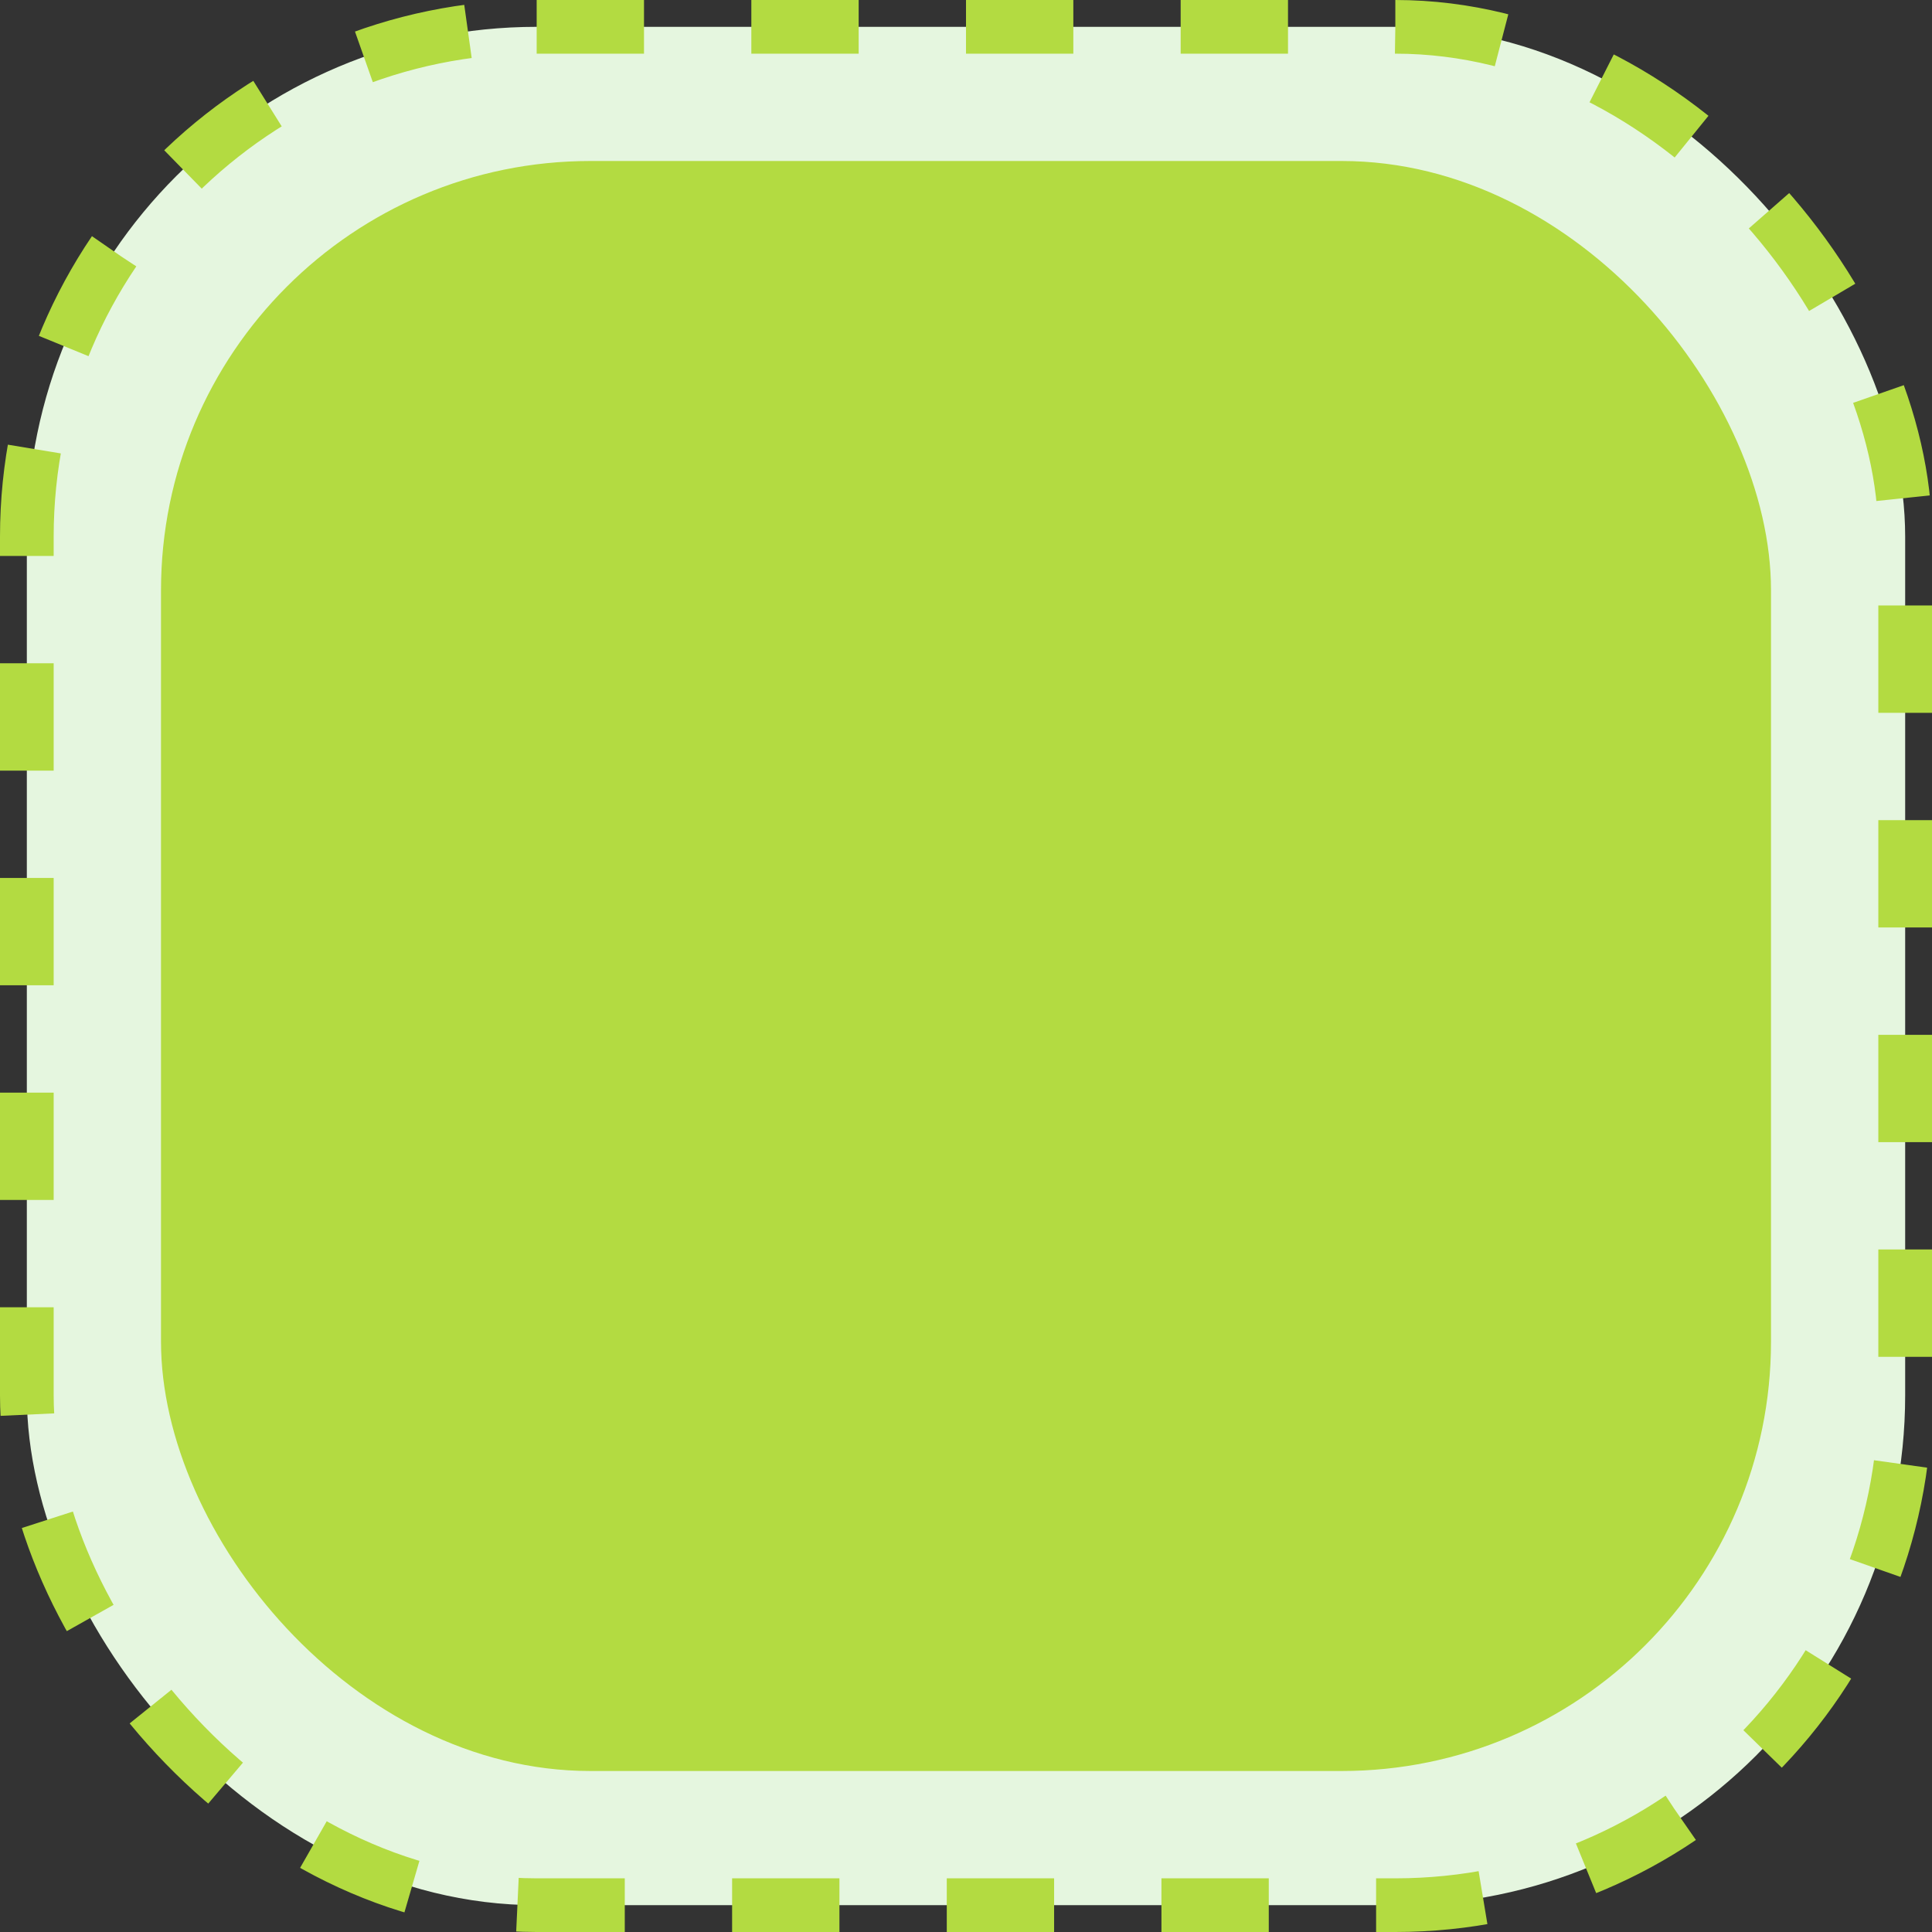
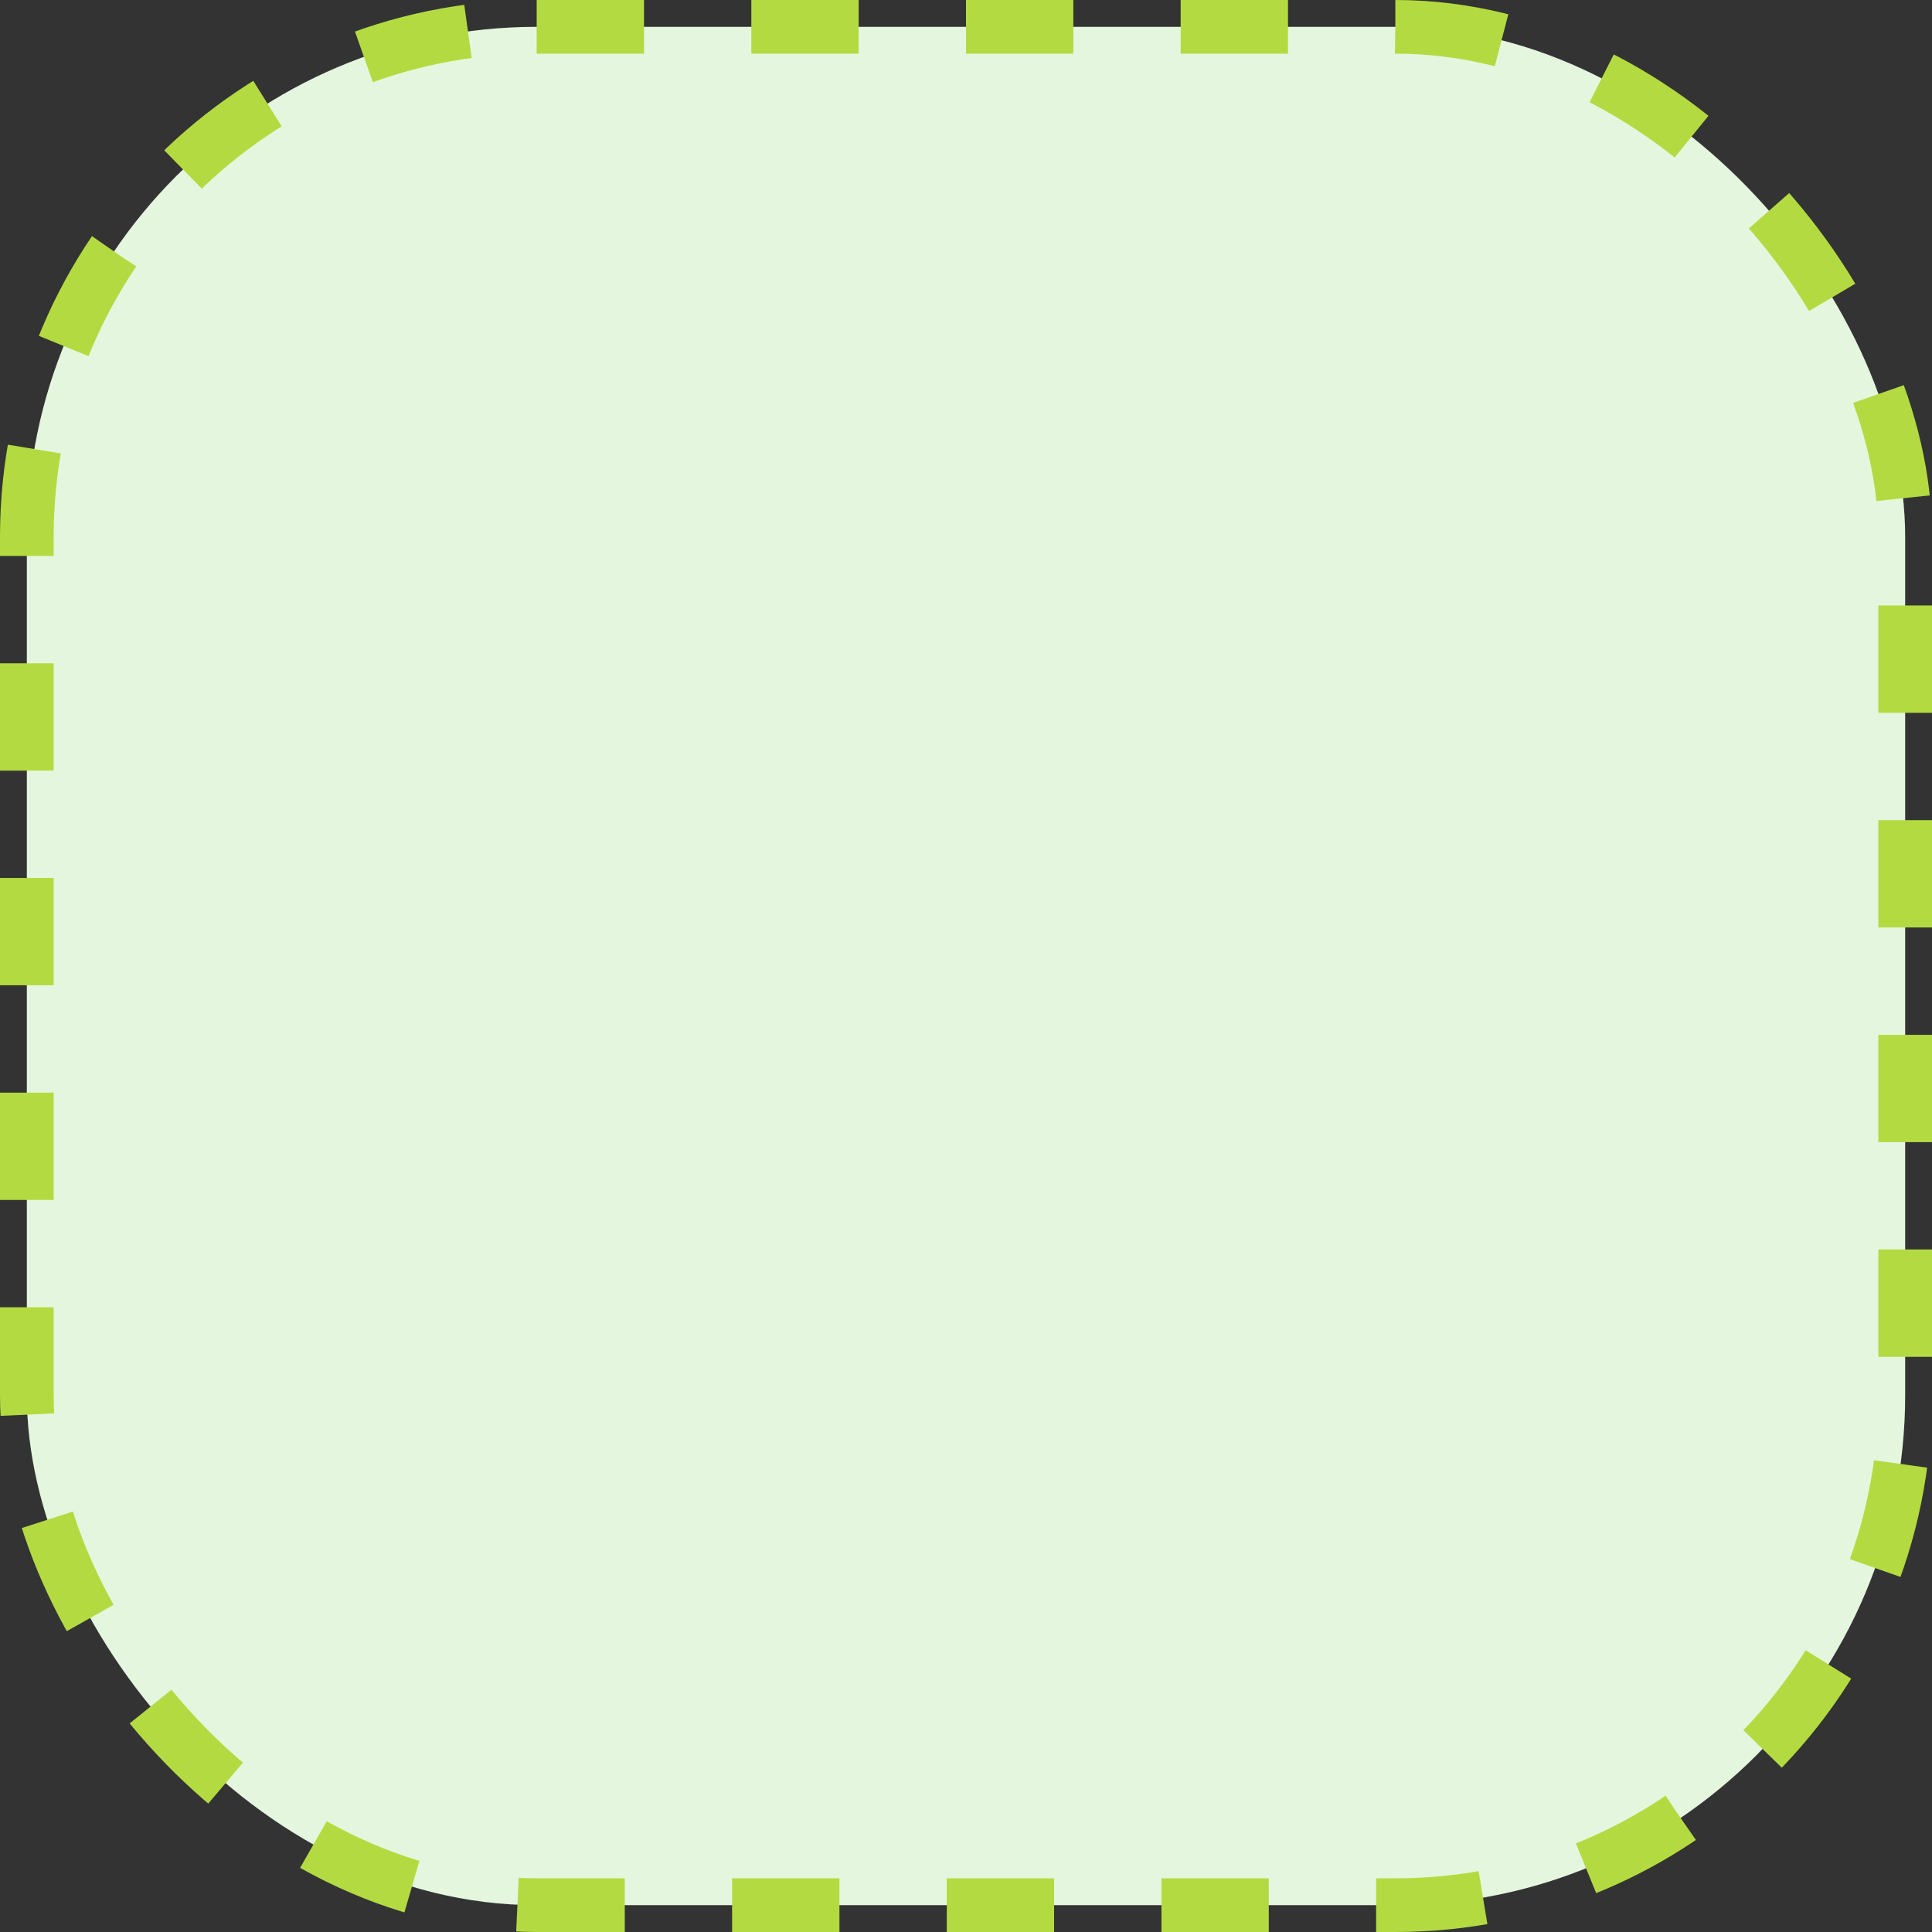
<svg xmlns="http://www.w3.org/2000/svg" width="144" height="144" viewBox="0 0 144 144" fill="none">
  <rect x="0" y="0" width="144" height="144" fill="#333333" stroke="none" />
  <rect x="2" y="2" width="140" height="140" rx="38" fill="#E5F6DF" stroke="#B3DB41" stroke-width="4" stroke-dasharray="8 8" />
-   <rect x="12" y="12" width="120" height="120" rx="32" fill="#B3DB41" />
</svg>